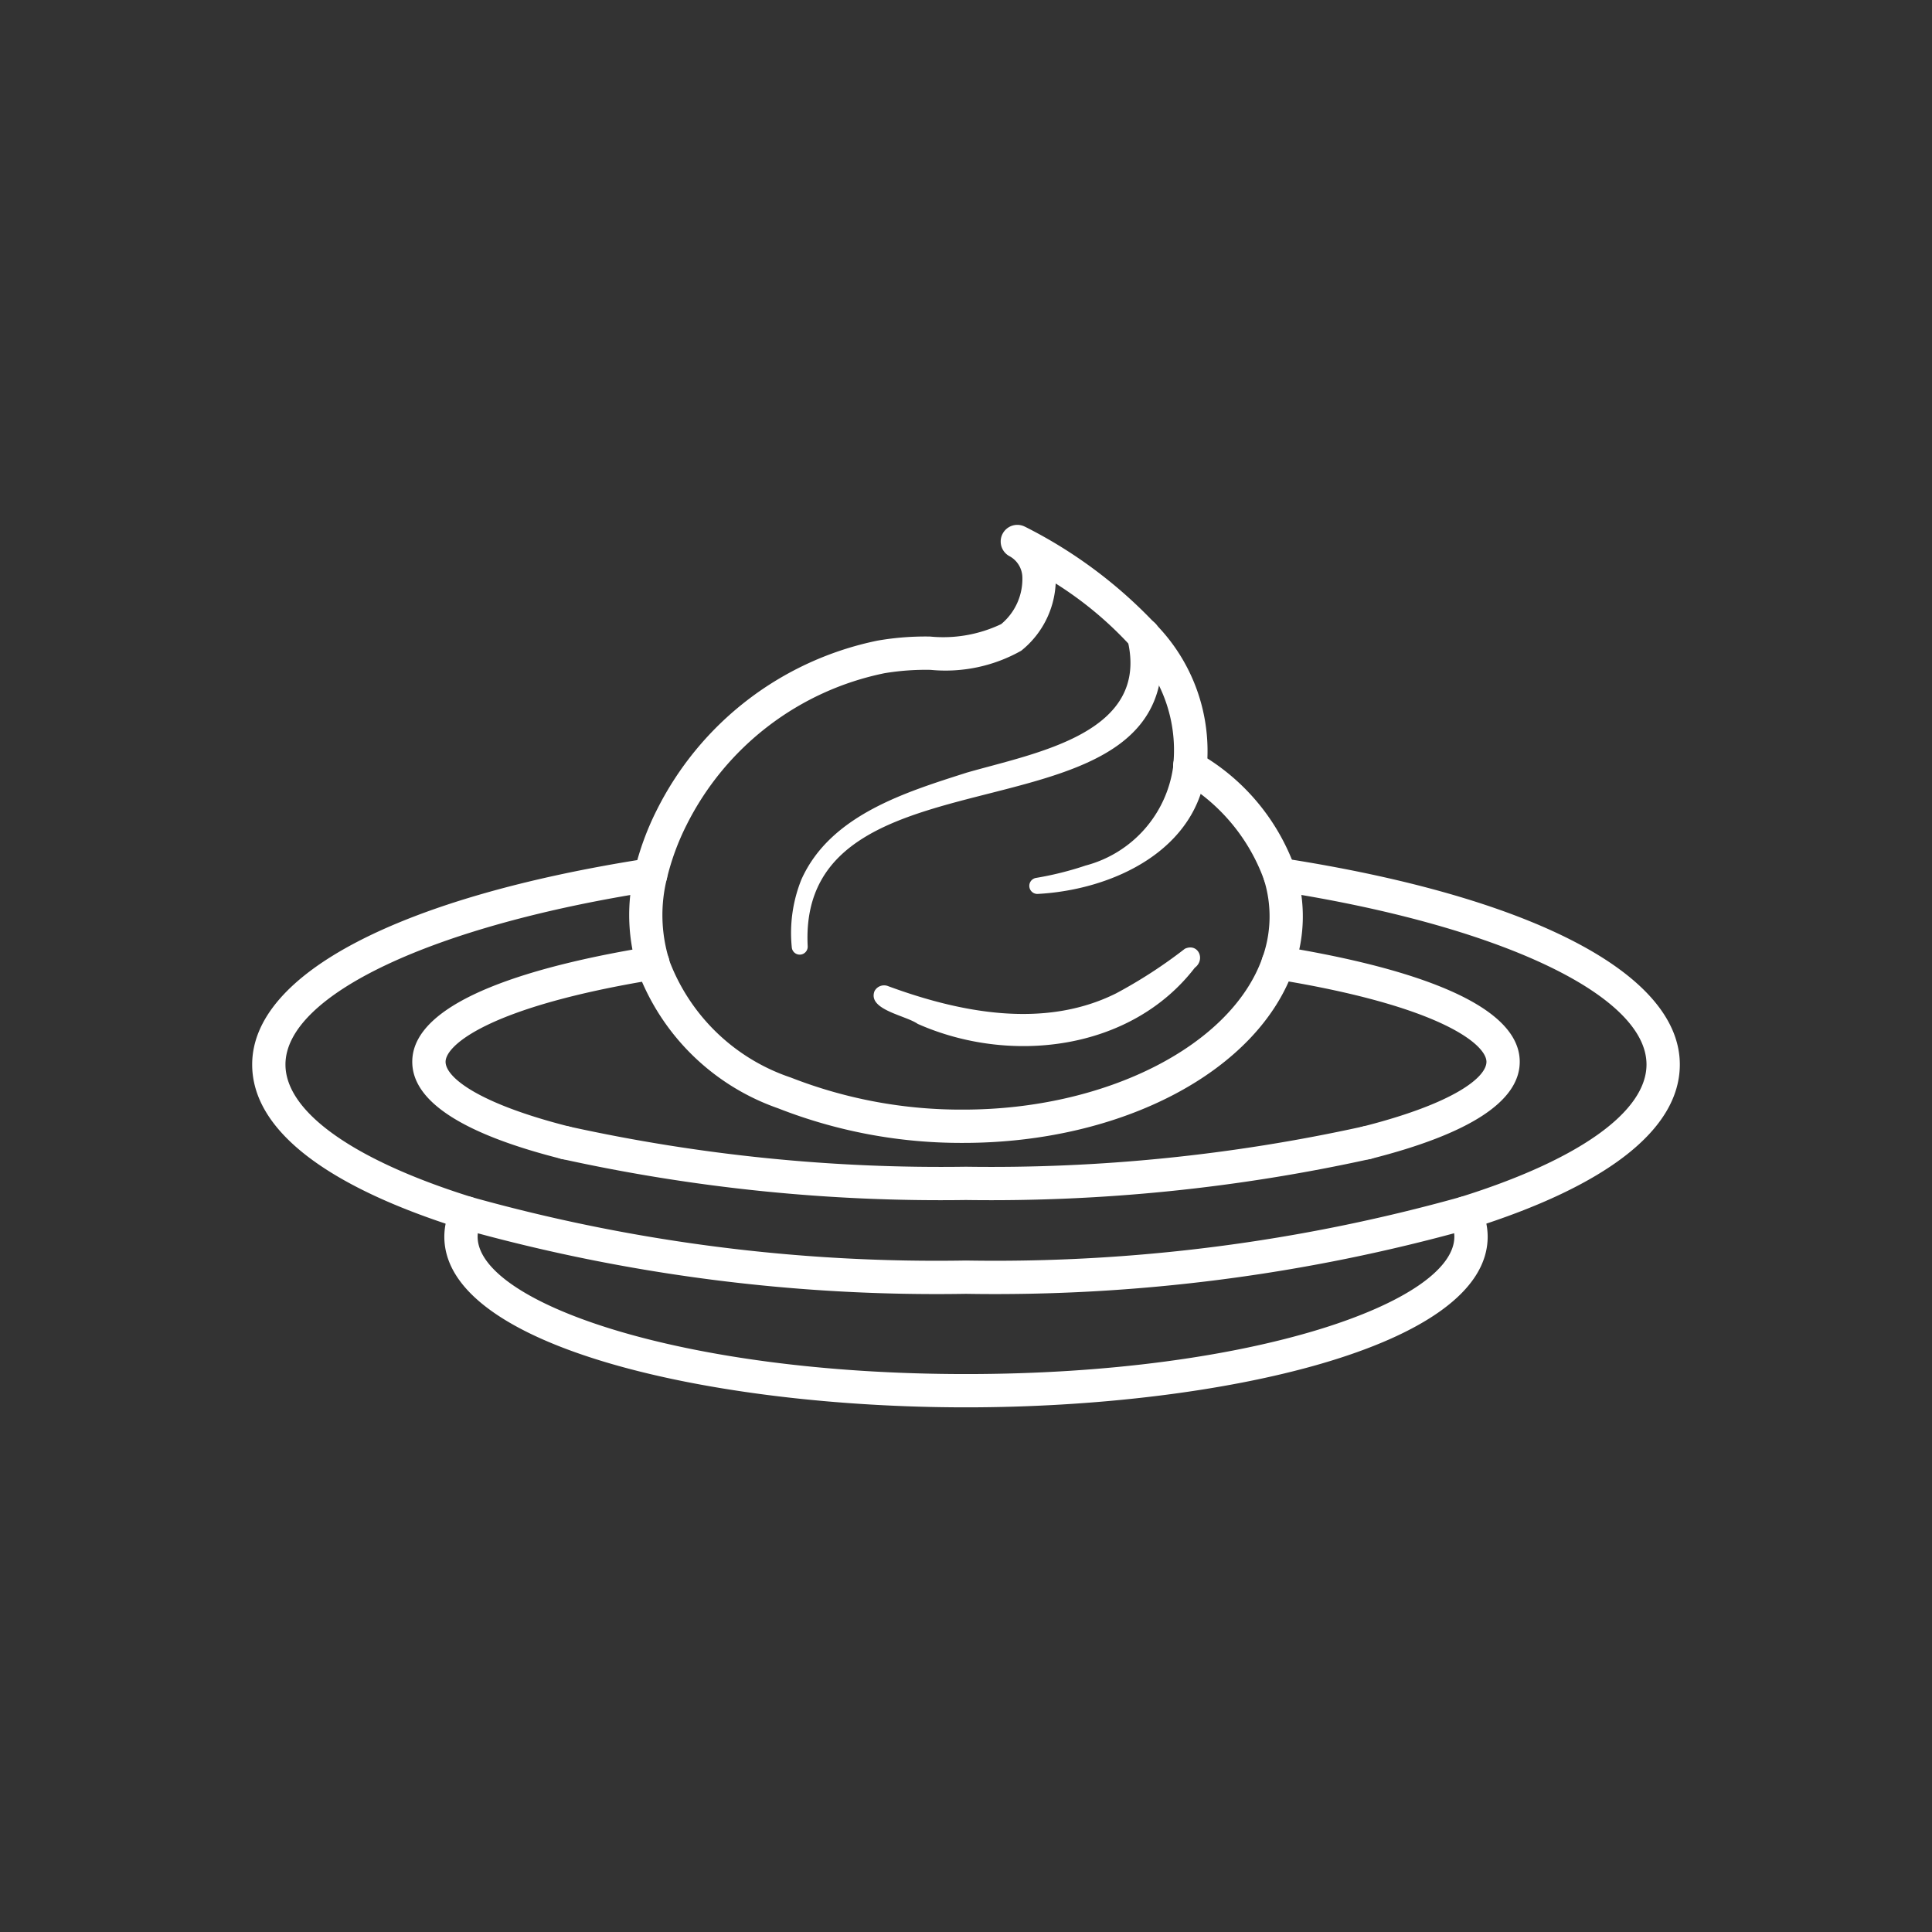
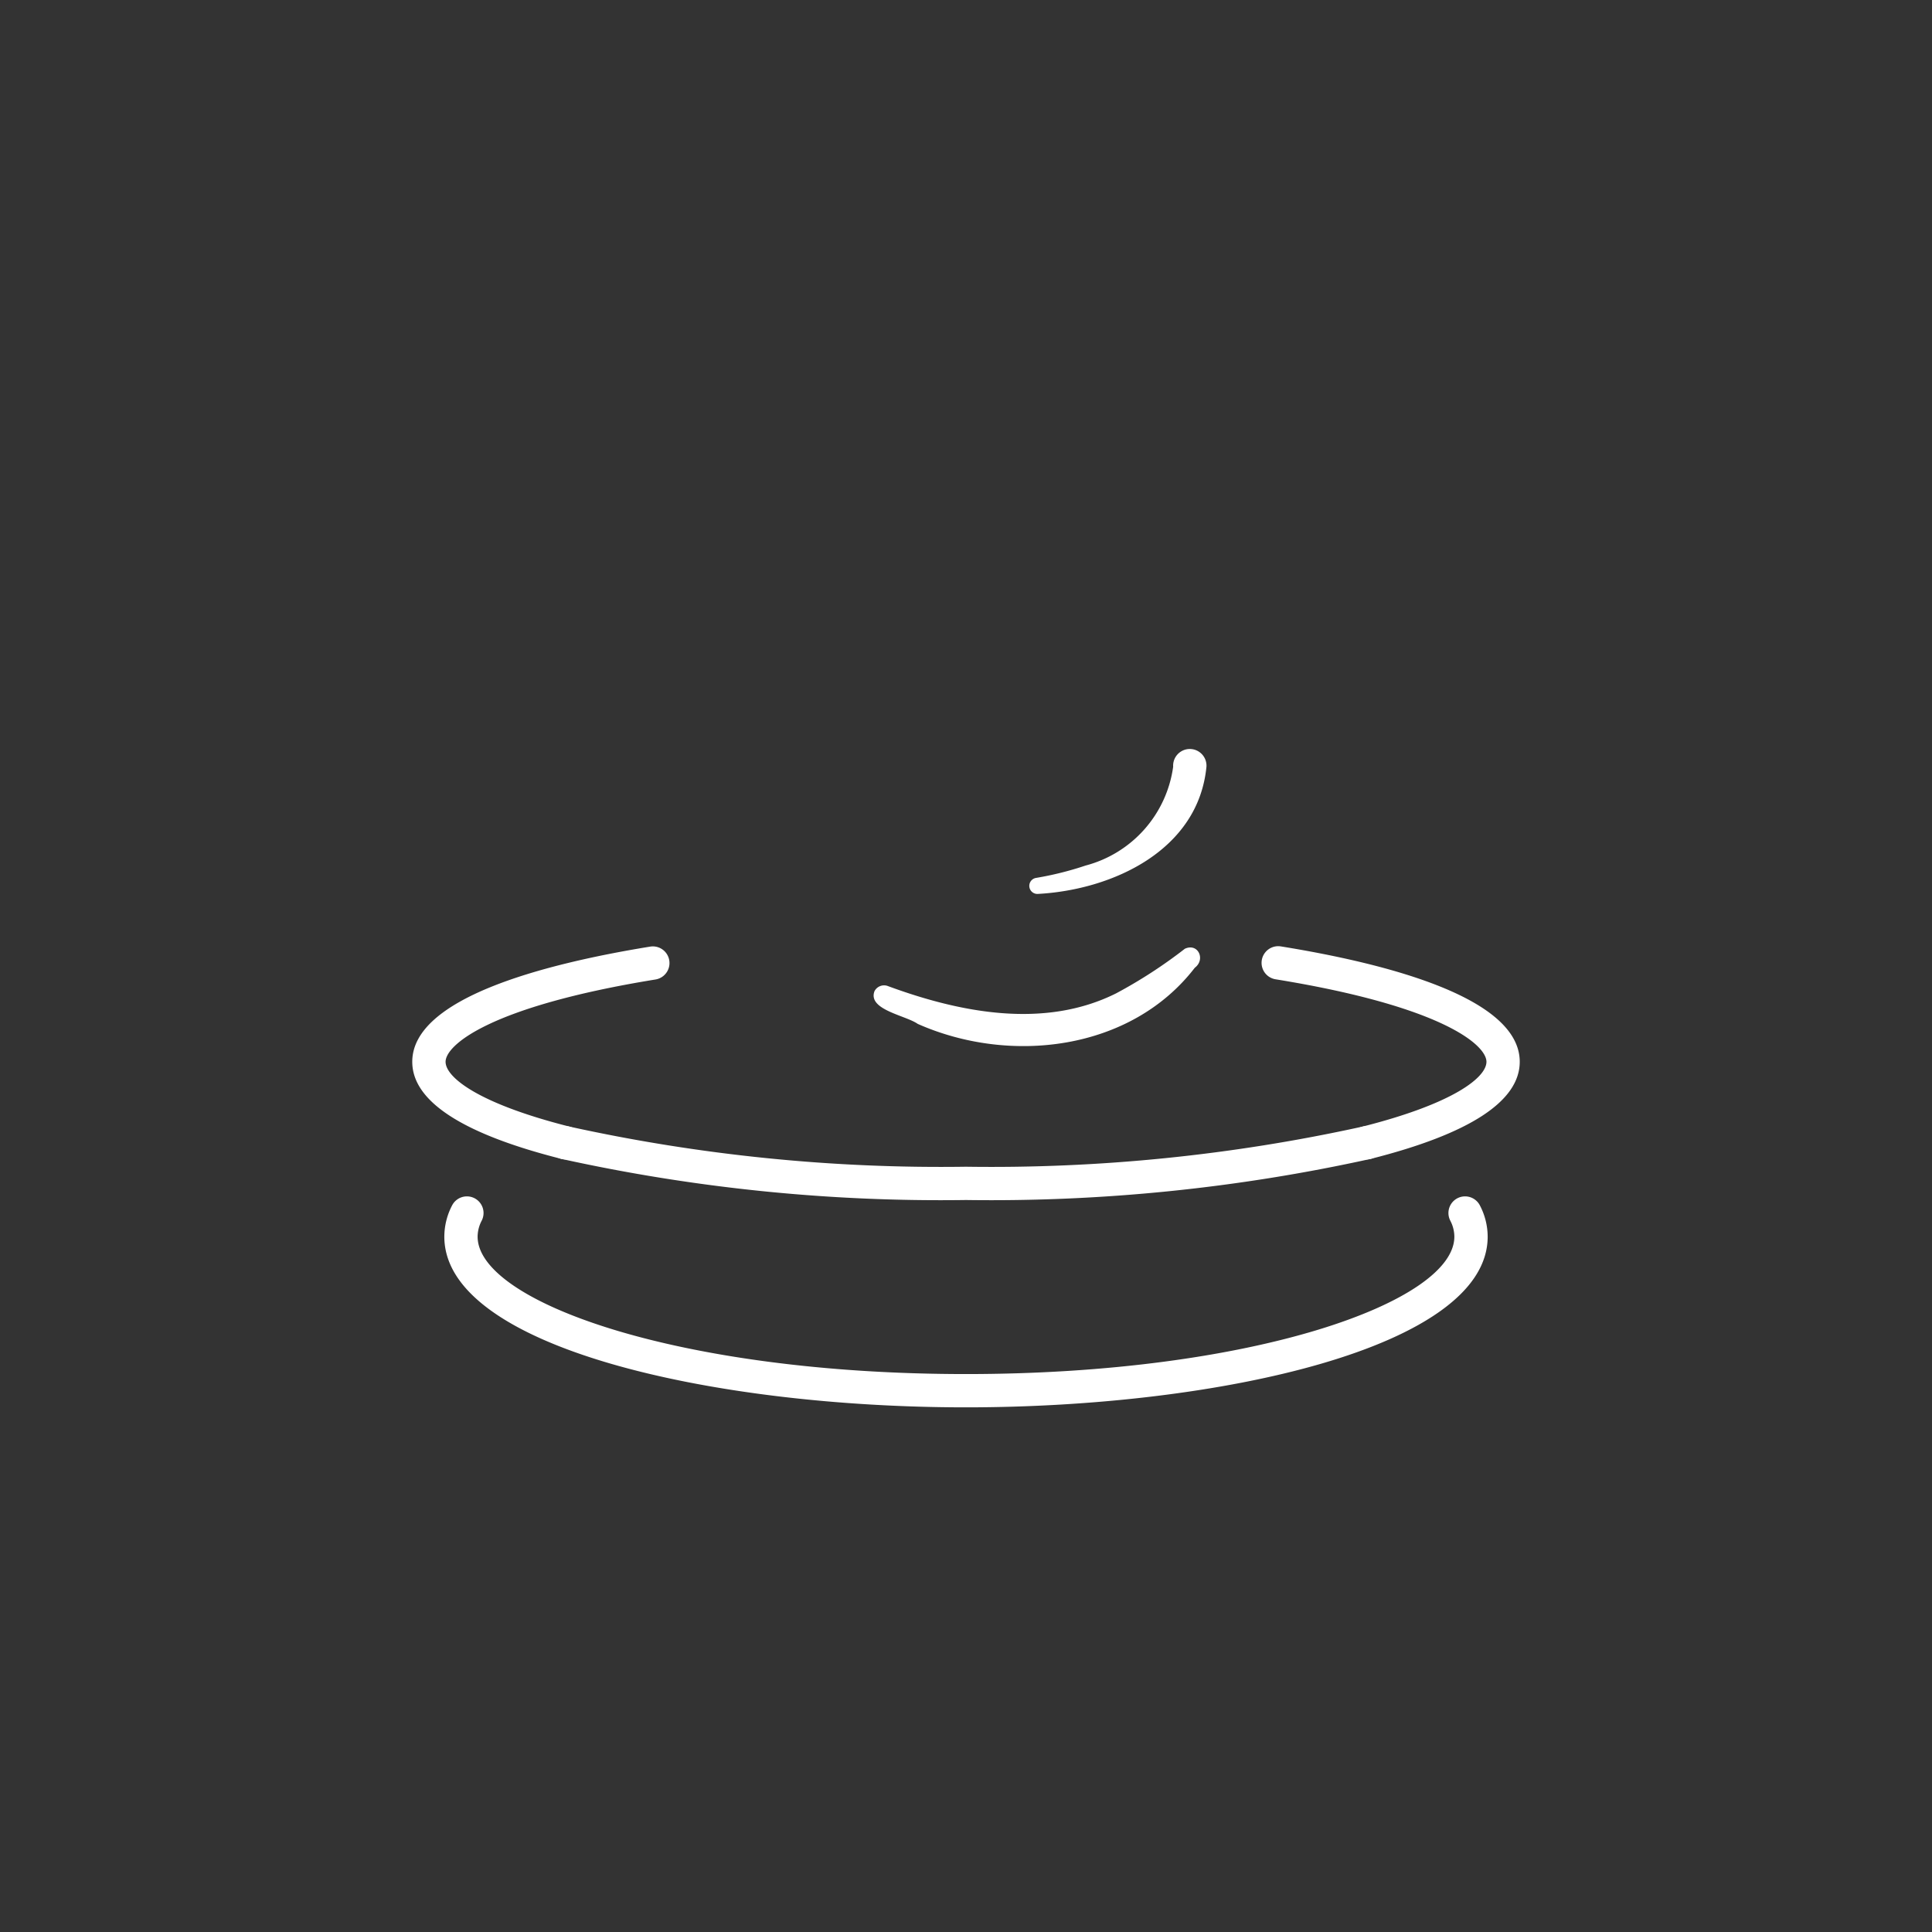
<svg xmlns="http://www.w3.org/2000/svg" id="Vrstva_1" data-name="Vrstva 1" viewBox="0 0 57 57">
  <rect x="0" y="0" width="57" height="57" fill="#333333" stroke="none" />
  <line x1="40.318" y1="33.715" x2="40.316" y2="33.715" fill="none" stroke="#fff" stroke-linecap="round" stroke-linejoin="round" stroke-width="0.982" />
  <line x1="16.684" y1="33.715" x2="16.682" y2="33.715" fill="none" stroke="#fff" stroke-linecap="round" stroke-linejoin="round" stroke-width="0.982" />
  <path d="M28.499,41.521c-7.461,0-15.39-1.765-15.39-5.036a2.003,2.003,0,0,1,.229-.921.491.491,0,1,1,.874.448,1.033,1.033,0,0,0-.121.473c0,1.917,5.917,4.054,14.408,4.054s14.409-2.136,14.409-4.054a1.027,1.027,0,0,0-.12-.472.491.491,0,0,1,.873-.45,1.997,1.997,0,0,1,.23.922C43.891,39.756,35.96,41.521,28.499,41.521Z" fill="#fff" />
-   <path d="M28.499,38.172a51.953,51.953,0,0,1-14.871-1.915C9.58,34.991,7.44,33.314,7.44,31.407c0-2.675,4.367-4.949,11.681-6.082a.491.491,0,0,1,.15.971c-6.489,1.005-10.849,3.059-10.849,5.111,0,1.394,2.004,2.82,5.498,3.912A50.964,50.964,0,0,0,28.499,37.189a50.983,50.983,0,0,0,14.579-1.871c3.495-1.092,5.499-2.518,5.499-3.912,0-2.057-4.378-4.113-10.893-5.117a.491.491,0,0,1,.149-.971C45.176,26.451,49.56,28.726,49.56,31.407c0,1.907-2.14,3.584-6.189,4.849A51.974,51.974,0,0,1,28.499,38.172Z" fill="#fff" />
  <path d="M28.499,35.404a51.946,51.946,0,0,1-11.935-1.213c-2.92-.737-4.401-1.701-4.401-2.865,0-1.865,3.817-2.877,7.019-3.398a.491.491,0,0,1,.157.97c-4.899.796-6.193,1.937-6.193,2.428,0,.456.958,1.231,3.658,1.913A50.996,50.996,0,0,0,28.499,34.422a50.963,50.963,0,0,0,11.696-1.183c2.702-.682,3.66-1.456,3.66-1.913,0-.494-1.3-1.637-6.222-2.434a.491.491,0,0,1,.157-.97c3.215.52,7.047,1.534,7.047,3.404,0,1.164-1.48,2.128-4.399,2.865A51.984,51.984,0,0,1,28.499,35.404Z" fill="#fff" />
-   <path d="M28.42,33.719a14.777,14.777,0,0,1-5.468-1.022,6.82,6.82,0,0,1-4.113-3.981l-.049-.16a5.485,5.485,0,0,1-.072-2.855,8.246,8.246,0,0,1,.655-1.794A9.387,9.387,0,0,1,25.891,18.9a8.258,8.258,0,0,1,1.547-.12,3.976,3.976,0,0,0,2.1-.367,1.733,1.733,0,0,0,.625-1.38.726.726,0,0,0-.393-.631.491.491,0,0,1,.464-.865h.001A13.802,13.802,0,0,1,34.111,18.43a5.345,5.345,0,0,1,1.511,3.946A6.372,6.372,0,0,1,38.227,25.66a4.598,4.598,0,0,1-.053,2.91C37.117,31.601,33.106,33.719,28.42,33.719ZM31.146,17.215a2.712,2.712,0,0,1-1.018,1.984,4.549,4.549,0,0,1-2.674.564,7.425,7.425,0,0,0-1.355.098,8.411,8.411,0,0,0-5.845,4.482,7.288,7.288,0,0,0-.579,1.579,4.457,4.457,0,0,0,.054,2.35l.003.012.029.094A5.805,5.805,0,0,0,23.329,31.79a13.777,13.777,0,0,0,5.092.947c4.207,0,7.919-1.889,8.827-4.491A3.621,3.621,0,0,0,37.29,25.951a5.556,5.556,0,0,0-2.452-2.917.491.491,0,0,1-.222-.48,4.32,4.32,0,0,0-1.244-3.478A10.766,10.766,0,0,0,31.146,17.215Z" fill="#fff" />
  <path d="M35.594,22.621c-.241,2.471-2.774,3.632-4.967,3.752a.238.238,0,0,1-.065-.471,9.519,9.519,0,0,0,1.467-.366,3.51,3.51,0,0,0,2.583-2.915.492.492,0,1,1,.982,0Z" fill="#fff" />
-   <path d="M34.206,18.596c1.106,6.654-10.693,2.991-10.377,9.316a.235.235,0,0,1-.469.035A4.223,4.223,0,0,1,23.643,25.95c.853-1.908,3.091-2.582,4.882-3.156,2.059-.59,5.413-1.163,4.739-3.919a.491.491,0,0,1,.942-.278Z" fill="#fff" />
-   <path d="M35.25,28.552c-1.888,2.451-5.449,2.864-8.174,1.656-.36-.253-1.478-.415-1.277-.962a.318.318,0,0,1,.405-.151c2.131.785,4.613,1.269,6.727.211a14.223,14.223,0,0,0,2.025-1.314c.388-.181.622.312.294.56Z" fill="#fff" />
+   <path d="M35.25,28.552c-1.888,2.451-5.449,2.864-8.174,1.656-.36-.253-1.478-.415-1.277-.962a.318.318,0,0,1,.405-.151c2.131.785,4.613,1.269,6.727.211a14.223,14.223,0,0,0,2.025-1.314c.388-.181.622.312.294.56" fill="#fff" />
</svg>